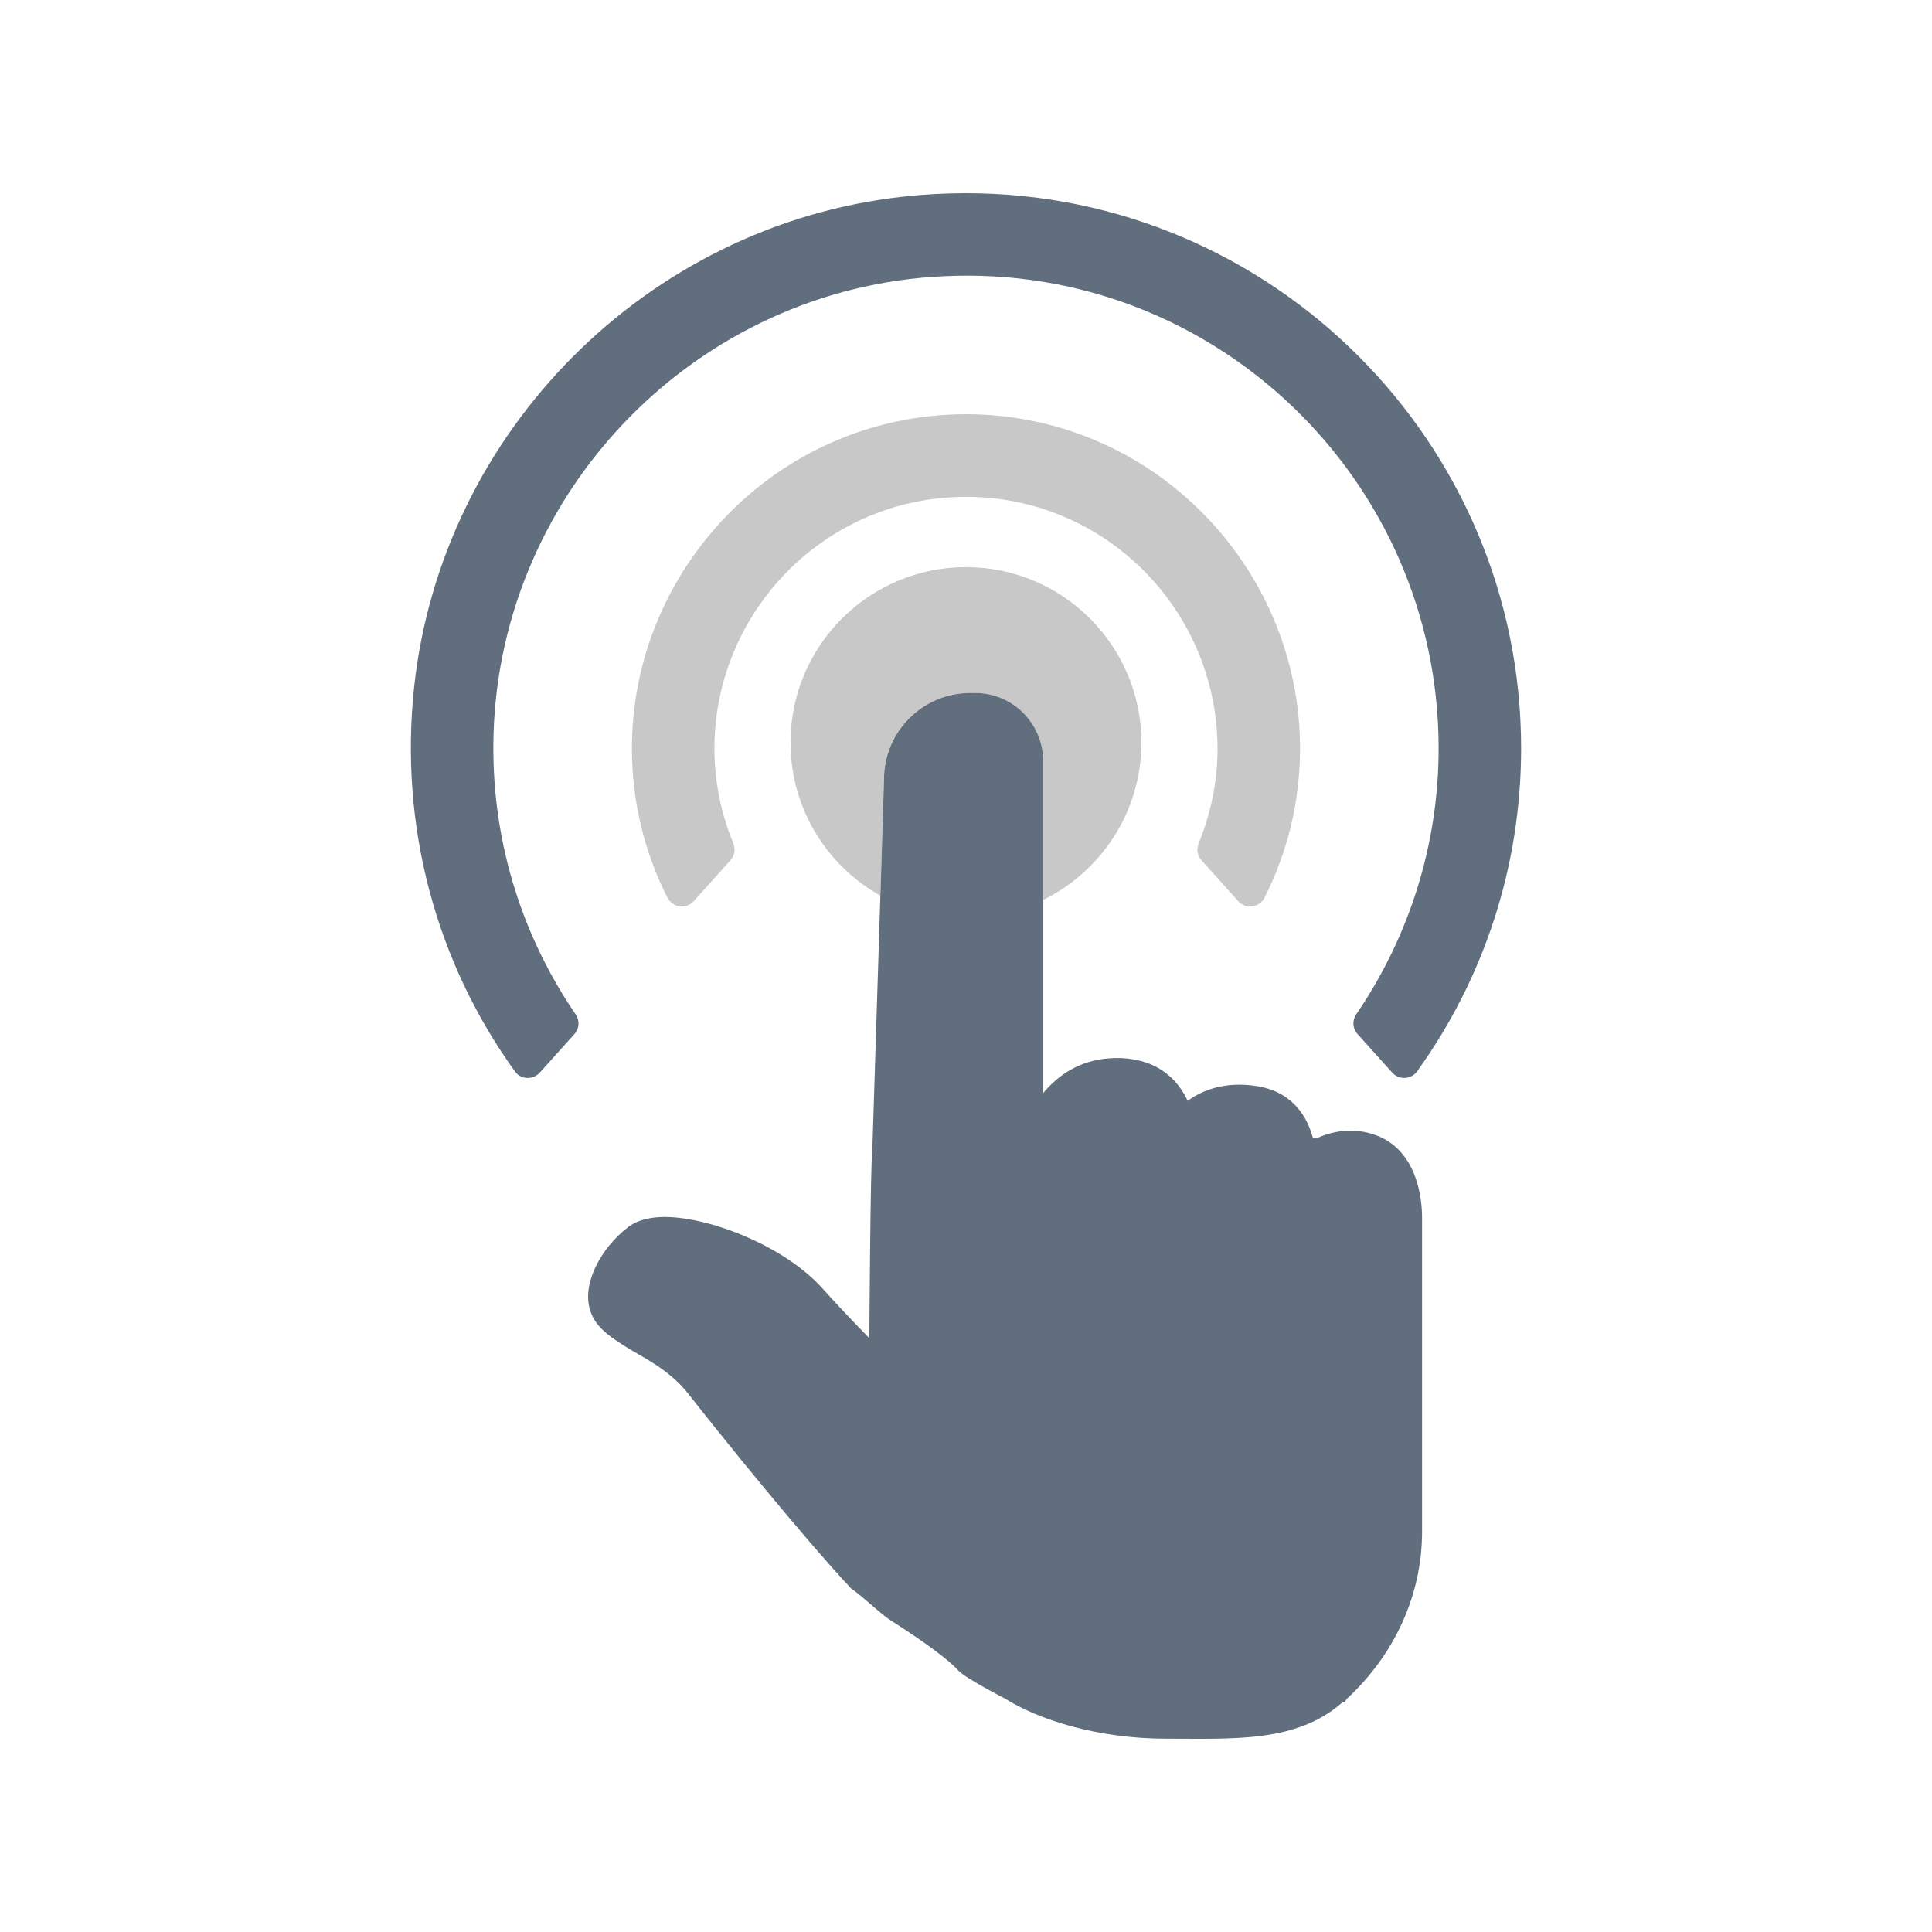
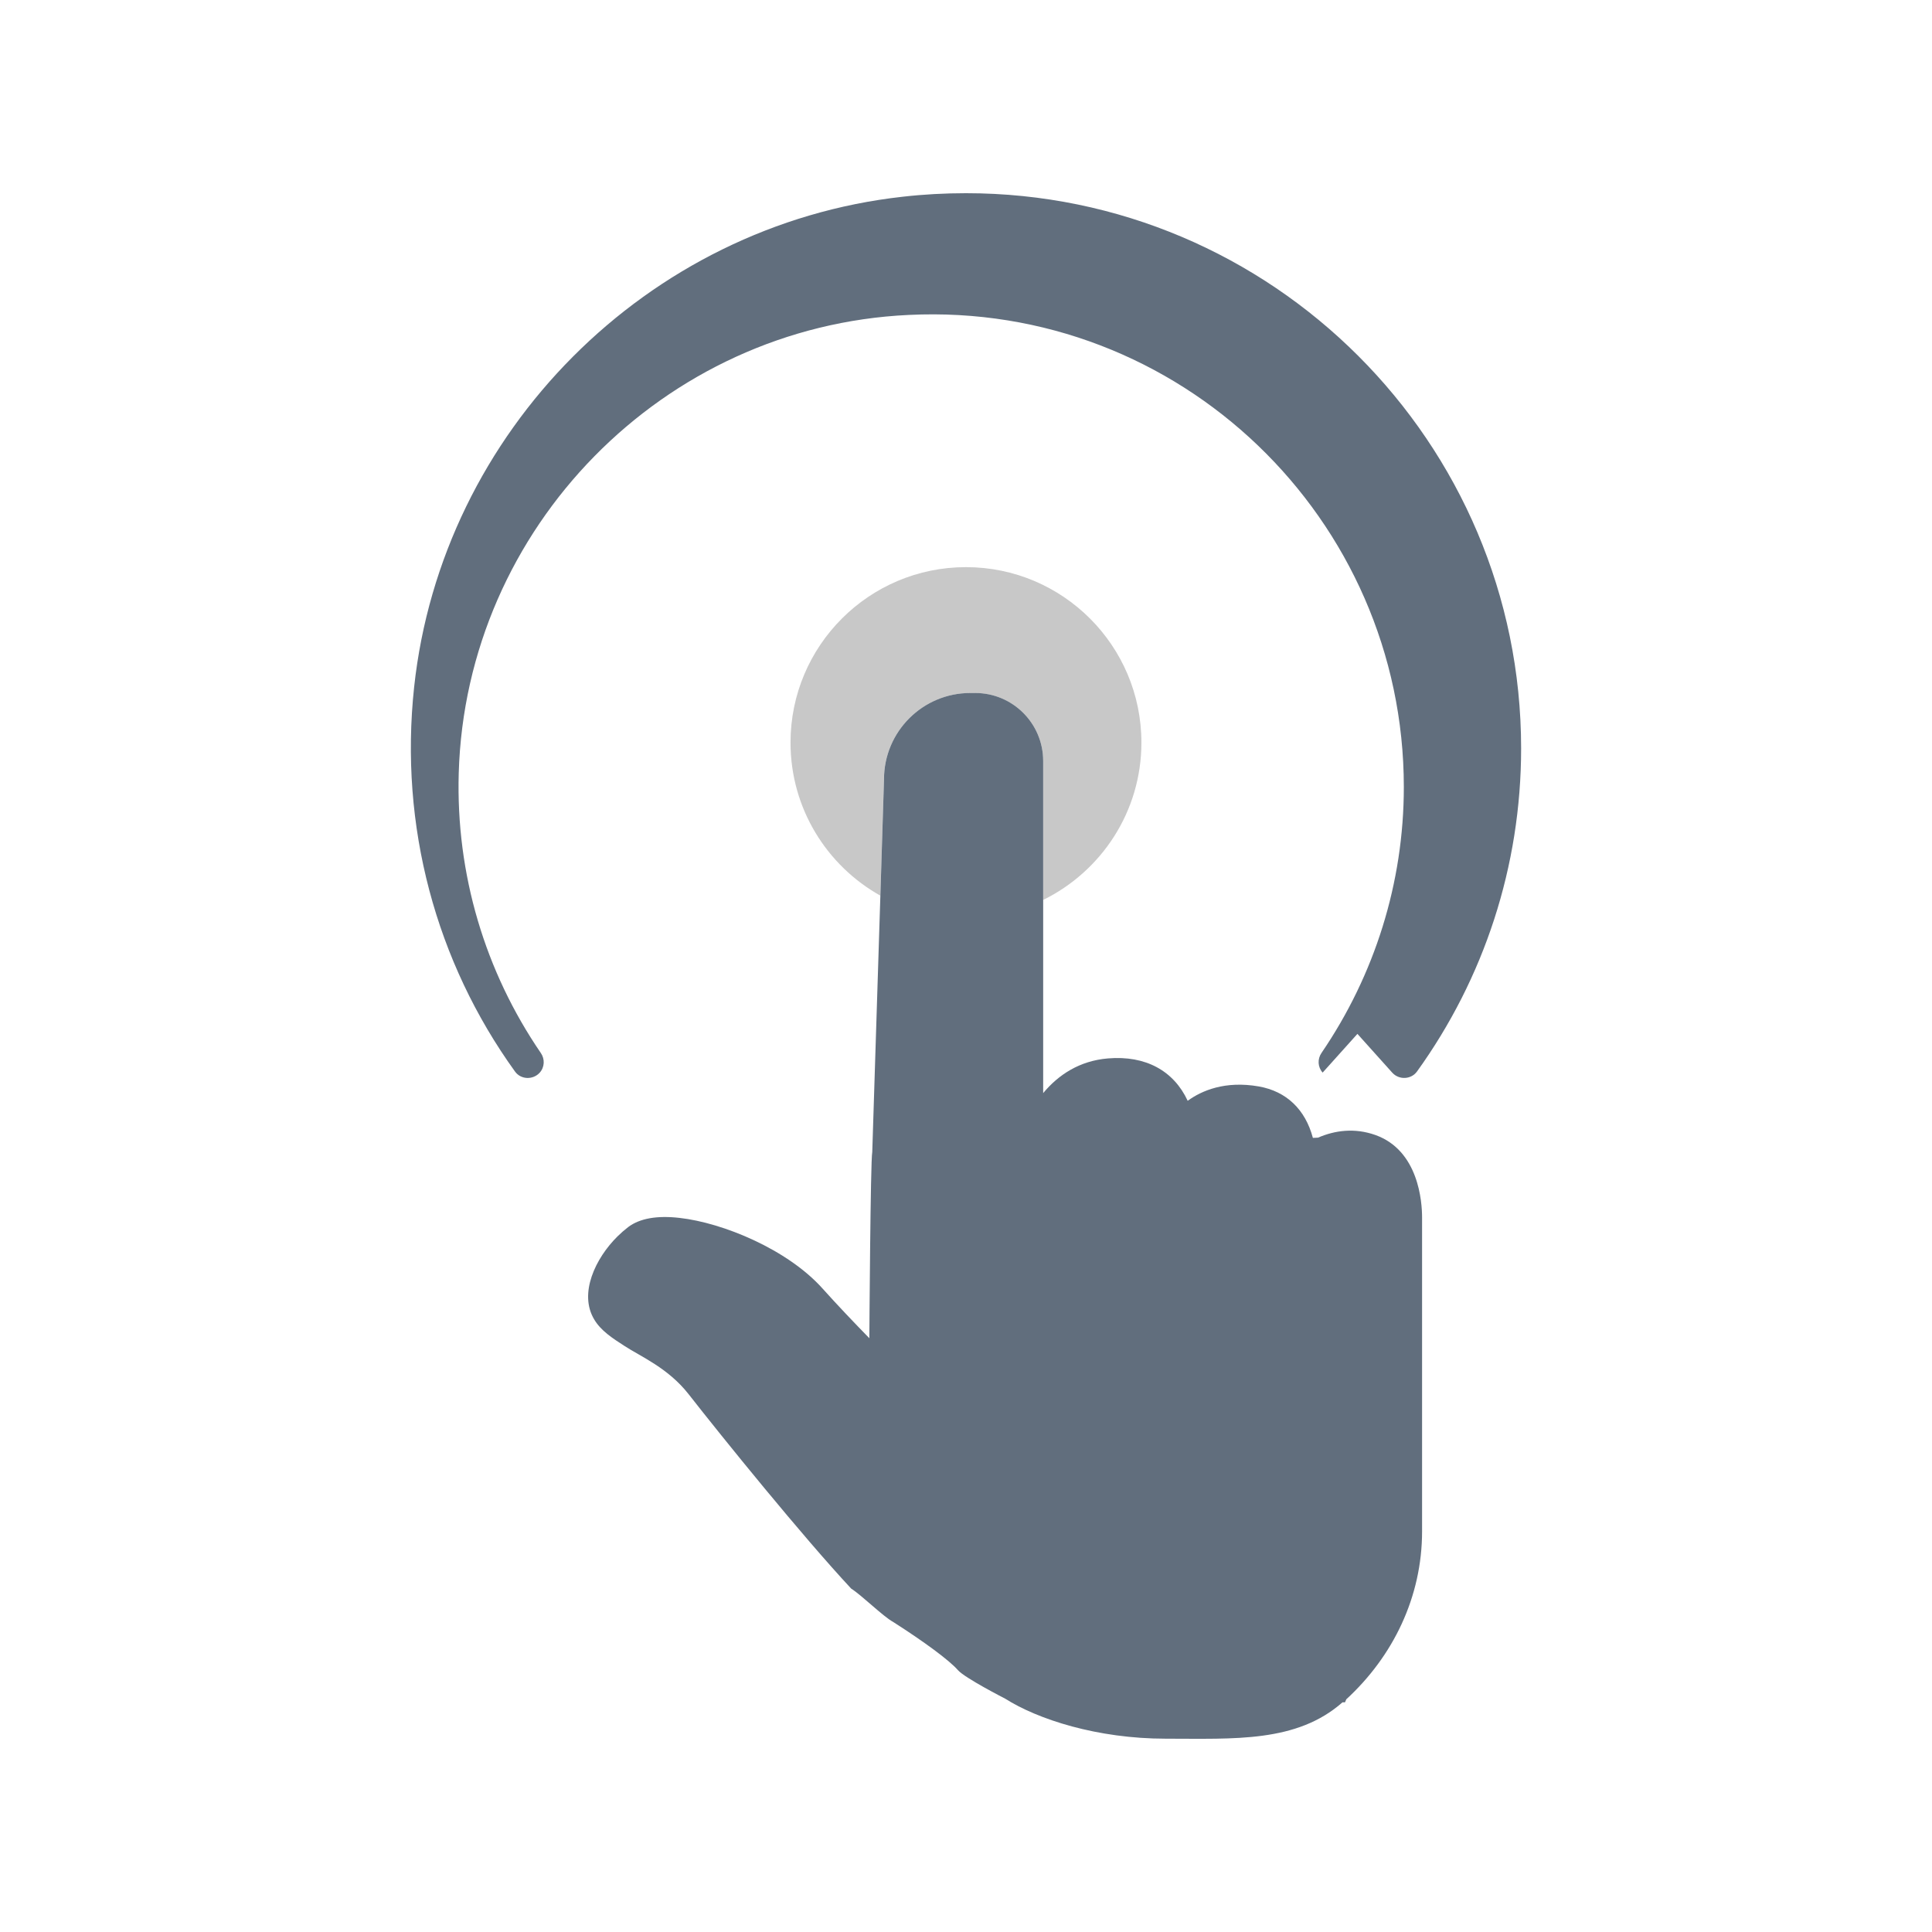
<svg xmlns="http://www.w3.org/2000/svg" id="a" viewBox="0 0 100 100">
  <defs>
    <style>.b{fill:#616e7d;}.c{fill:#c8c8c8;}</style>
  </defs>
  <path class="c" d="M59.079,38.436c0-5.014-4.069-9.081-9.081-9.081s-9.081,4.066-9.081,9.081c0,3.404,1.875,6.368,4.649,7.922l.188-6.022c0-2.465,2.001-4.466,4.469-4.466h.252c1.944,0,3.518,1.573,3.518,3.52v7.191c3.006-1.477,5.086-4.565,5.086-8.144" />
  <path class="b" d="M53.994,39.389c0-1.946-1.576-3.52-3.52-3.52h-.249c-2.468,0-4.469,2.001-4.469,4.466l-.188,6.022-.42,13.273c-.094,.41-.151,9.636-.151,9.636-.776-.795-1.648-1.707-2.426-2.576-1.823-2.033-5.168-3.401-7.391-3.651-1.176-.136-2.067,.025-2.663,.472-.19,.146-.378,.309-.553,.482-1.149,1.134-2.013,2.959-1.21,4.298,.343,.583,.939,.971,1.573,1.378,.835,.546,2.248,1.134,3.31,2.487,1.779,2.275,5.894,7.359,8.424,10.074,.526,.326,1.643,1.435,2.164,1.719,1.598,1.02,2.903,1.979,3.357,2.497,.351,.405,2.443,1.475,2.443,1.475,1.69,1.072,4.765,2.073,8.317,2.073,3.545,0,6.769,.212,9.145-1.882h.129l.067-.156c2.418-2.221,3.923-5.294,3.923-8.693v-16.249c0-.795-.173-3.466-2.416-4.266-1.079-.383-2.1-.24-2.969,.136l-.203,.01-.064,.002c-.39-1.465-1.363-2.411-2.804-2.663-1.744-.304-2.952,.217-3.676,.744-.721-1.549-2.169-2.357-4.128-2.194-1.467,.123-2.562,.845-3.352,1.796v-17.19Z" />
-   <path class="b" d="M70.26,53.513l1.801,2.006c.348,.388,.976,.363,1.282-.057,3.473-4.822,5.39-10.624,5.39-16.728,0-15.844-12.89-28.734-28.734-28.734-1.089,0-2.191,.059-3.278,.183-13.226,1.472-23.857,12.146-25.285,25.374-.776,7.203,1.129,14.229,5.22,19.905,.301,.422,.929,.445,1.28,.059l1.801-2.003c.255-.284,.274-.704,.057-1.018-2.885-4.217-4.399-9.251-4.249-14.485,.368-12.707,10.595-23.124,23.287-23.717,14.033-.689,25.631,10.558,25.631,24.436,0,4.965-1.514,9.738-4.261,13.762-.217,.316-.198,.734,.059,1.018" />
-   <path class="c" d="M62.184,44.522l1.907,2.122c.393,.44,1.099,.338,1.361-.183,1.205-2.381,1.838-4.997,1.838-7.729,0-8.139-5.778-15.256-13.744-16.923-2.322-.492-4.768-.492-7.097,0-7.962,1.667-13.742,8.784-13.742,16.923,0,2.735,.635,5.348,1.838,7.729,.267,.521,.968,.623,1.361,.183l1.907-2.122c.217-.24,.264-.576,.141-.872-.64-1.554-.976-3.226-.976-4.918,0-5.444,3.438-10.36,8.562-12.232,2.858-1.045,6.062-1.045,8.918,0,5.121,1.872,8.562,6.788,8.562,12.232,0,1.692-.338,3.364-.976,4.918-.121,.299-.074,.637,.141,.872" />
+   <path class="b" d="M70.26,53.513l1.801,2.006c.348,.388,.976,.363,1.282-.057,3.473-4.822,5.39-10.624,5.39-16.728,0-15.844-12.89-28.734-28.734-28.734-1.089,0-2.191,.059-3.278,.183-13.226,1.472-23.857,12.146-25.285,25.374-.776,7.203,1.129,14.229,5.22,19.905,.301,.422,.929,.445,1.28,.059c.255-.284,.274-.704,.057-1.018-2.885-4.217-4.399-9.251-4.249-14.485,.368-12.707,10.595-23.124,23.287-23.717,14.033-.689,25.631,10.558,25.631,24.436,0,4.965-1.514,9.738-4.261,13.762-.217,.316-.198,.734,.059,1.018" />
</svg>